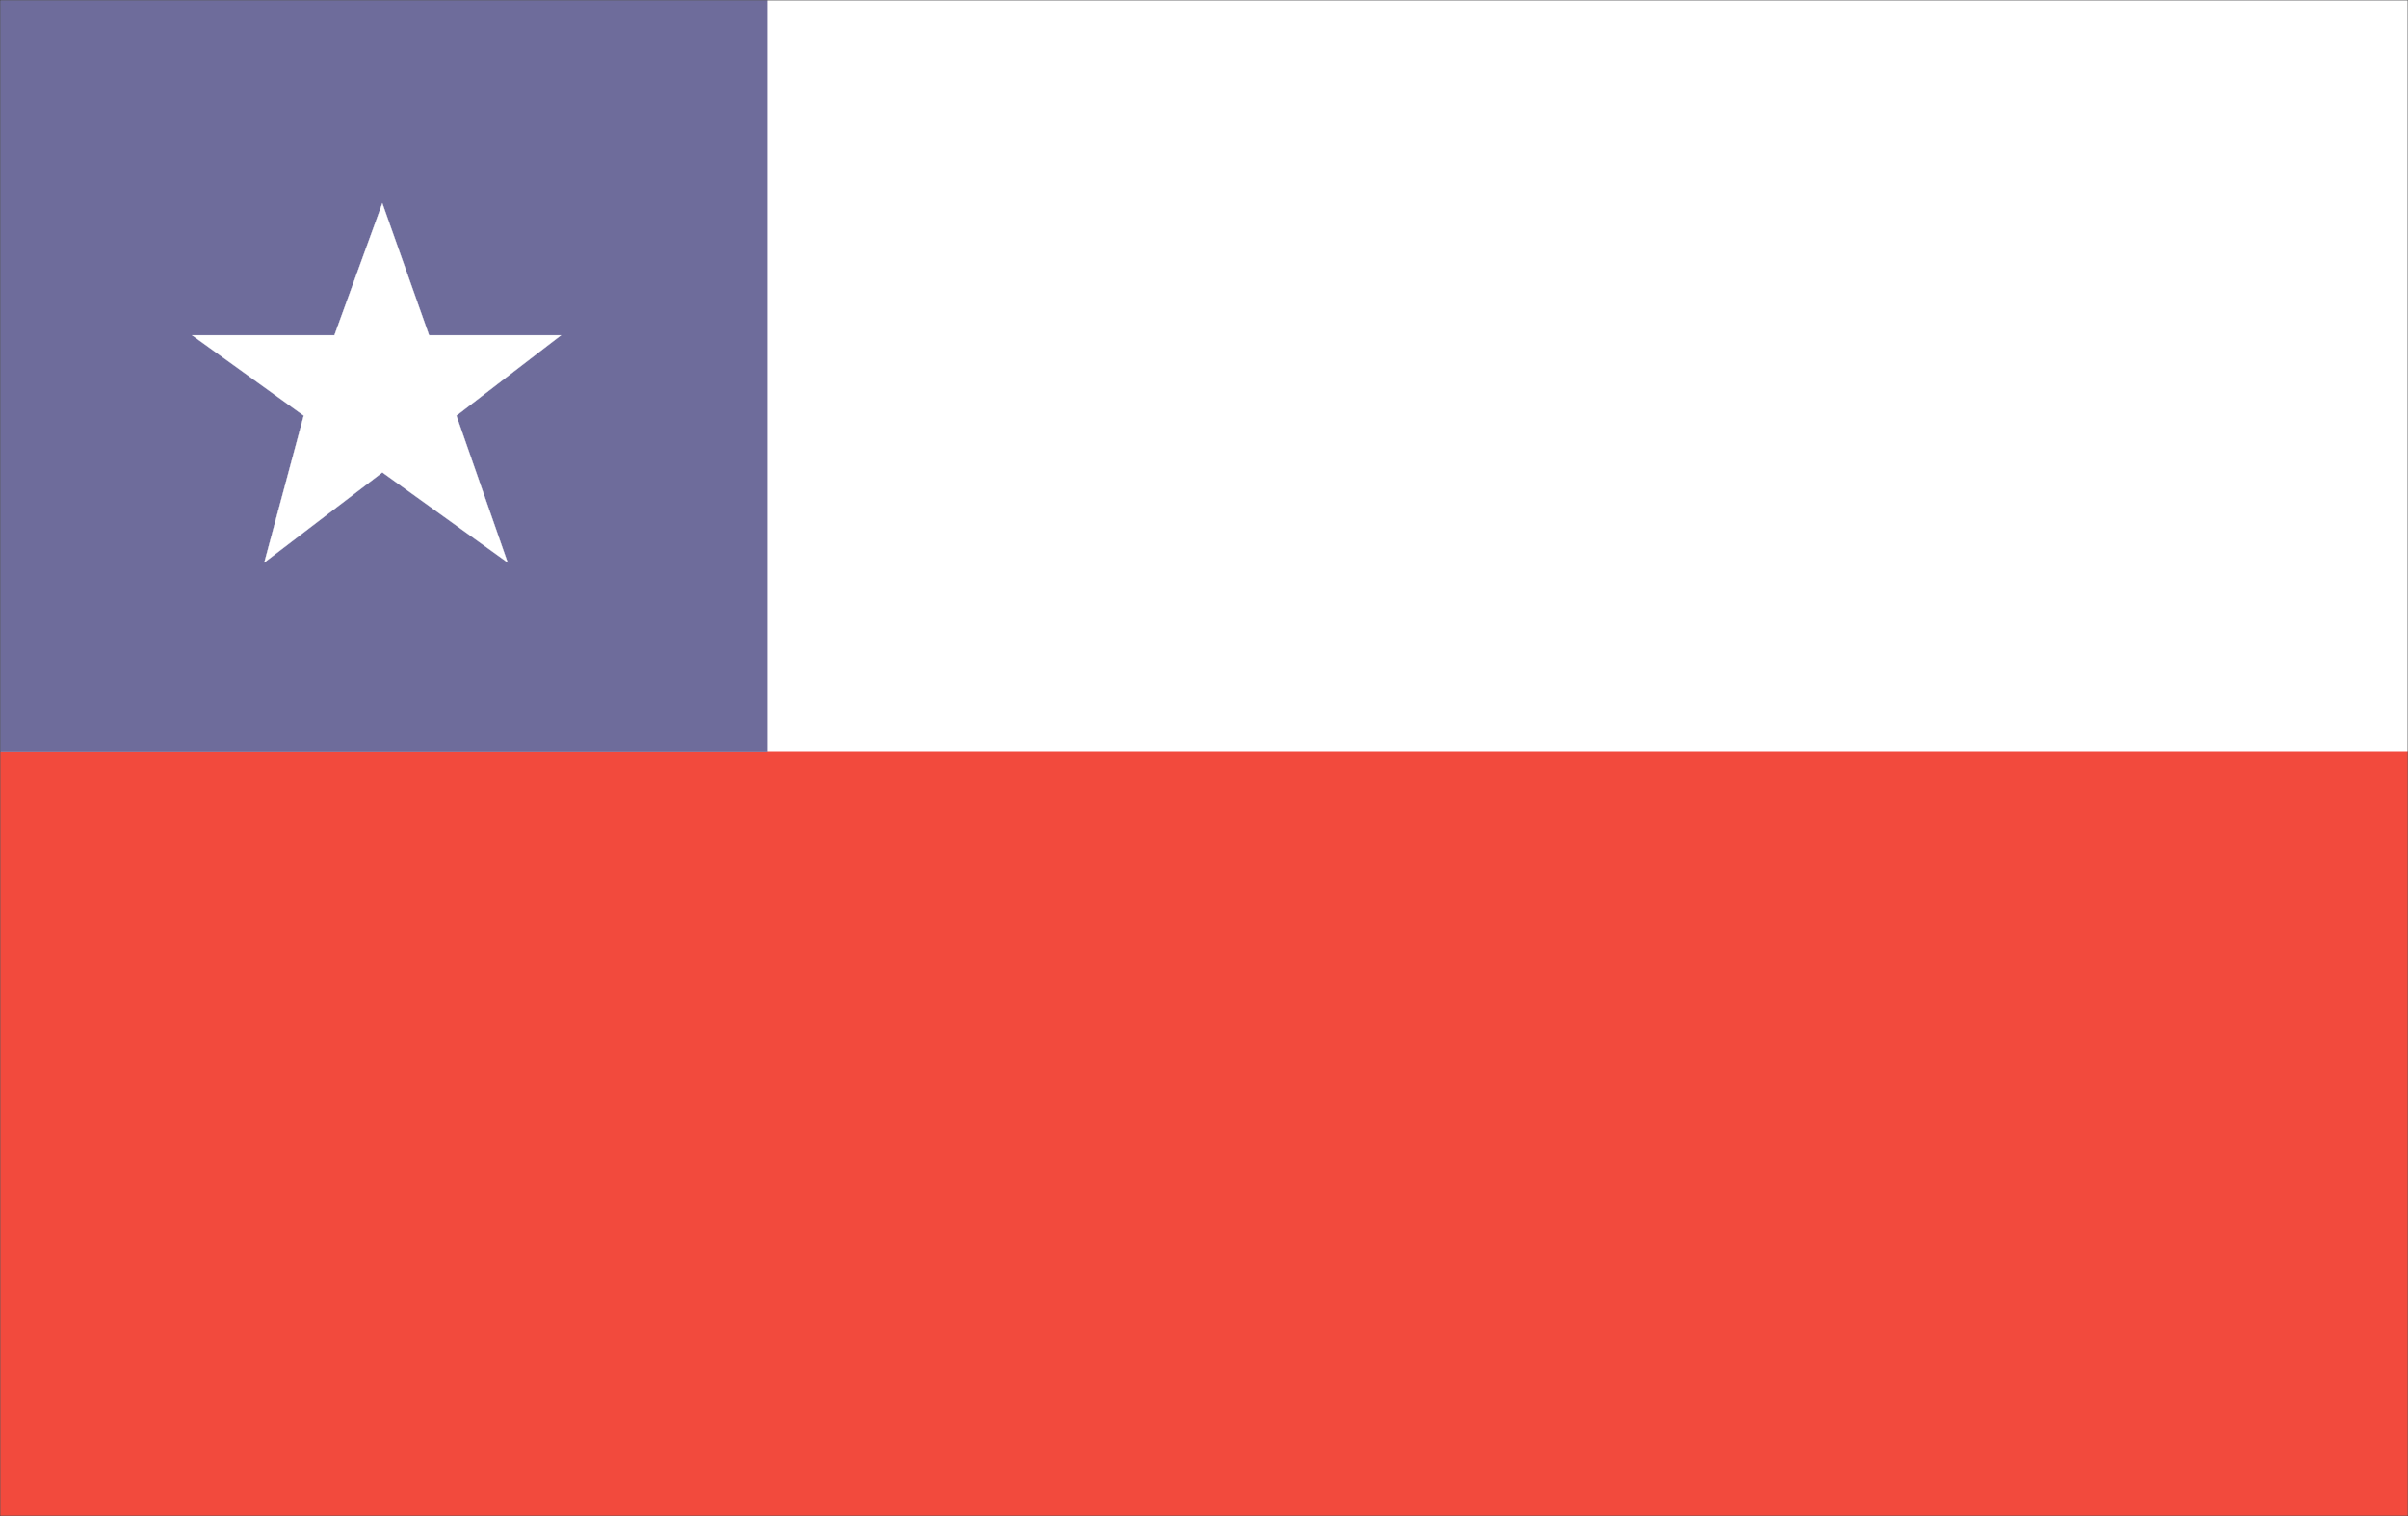
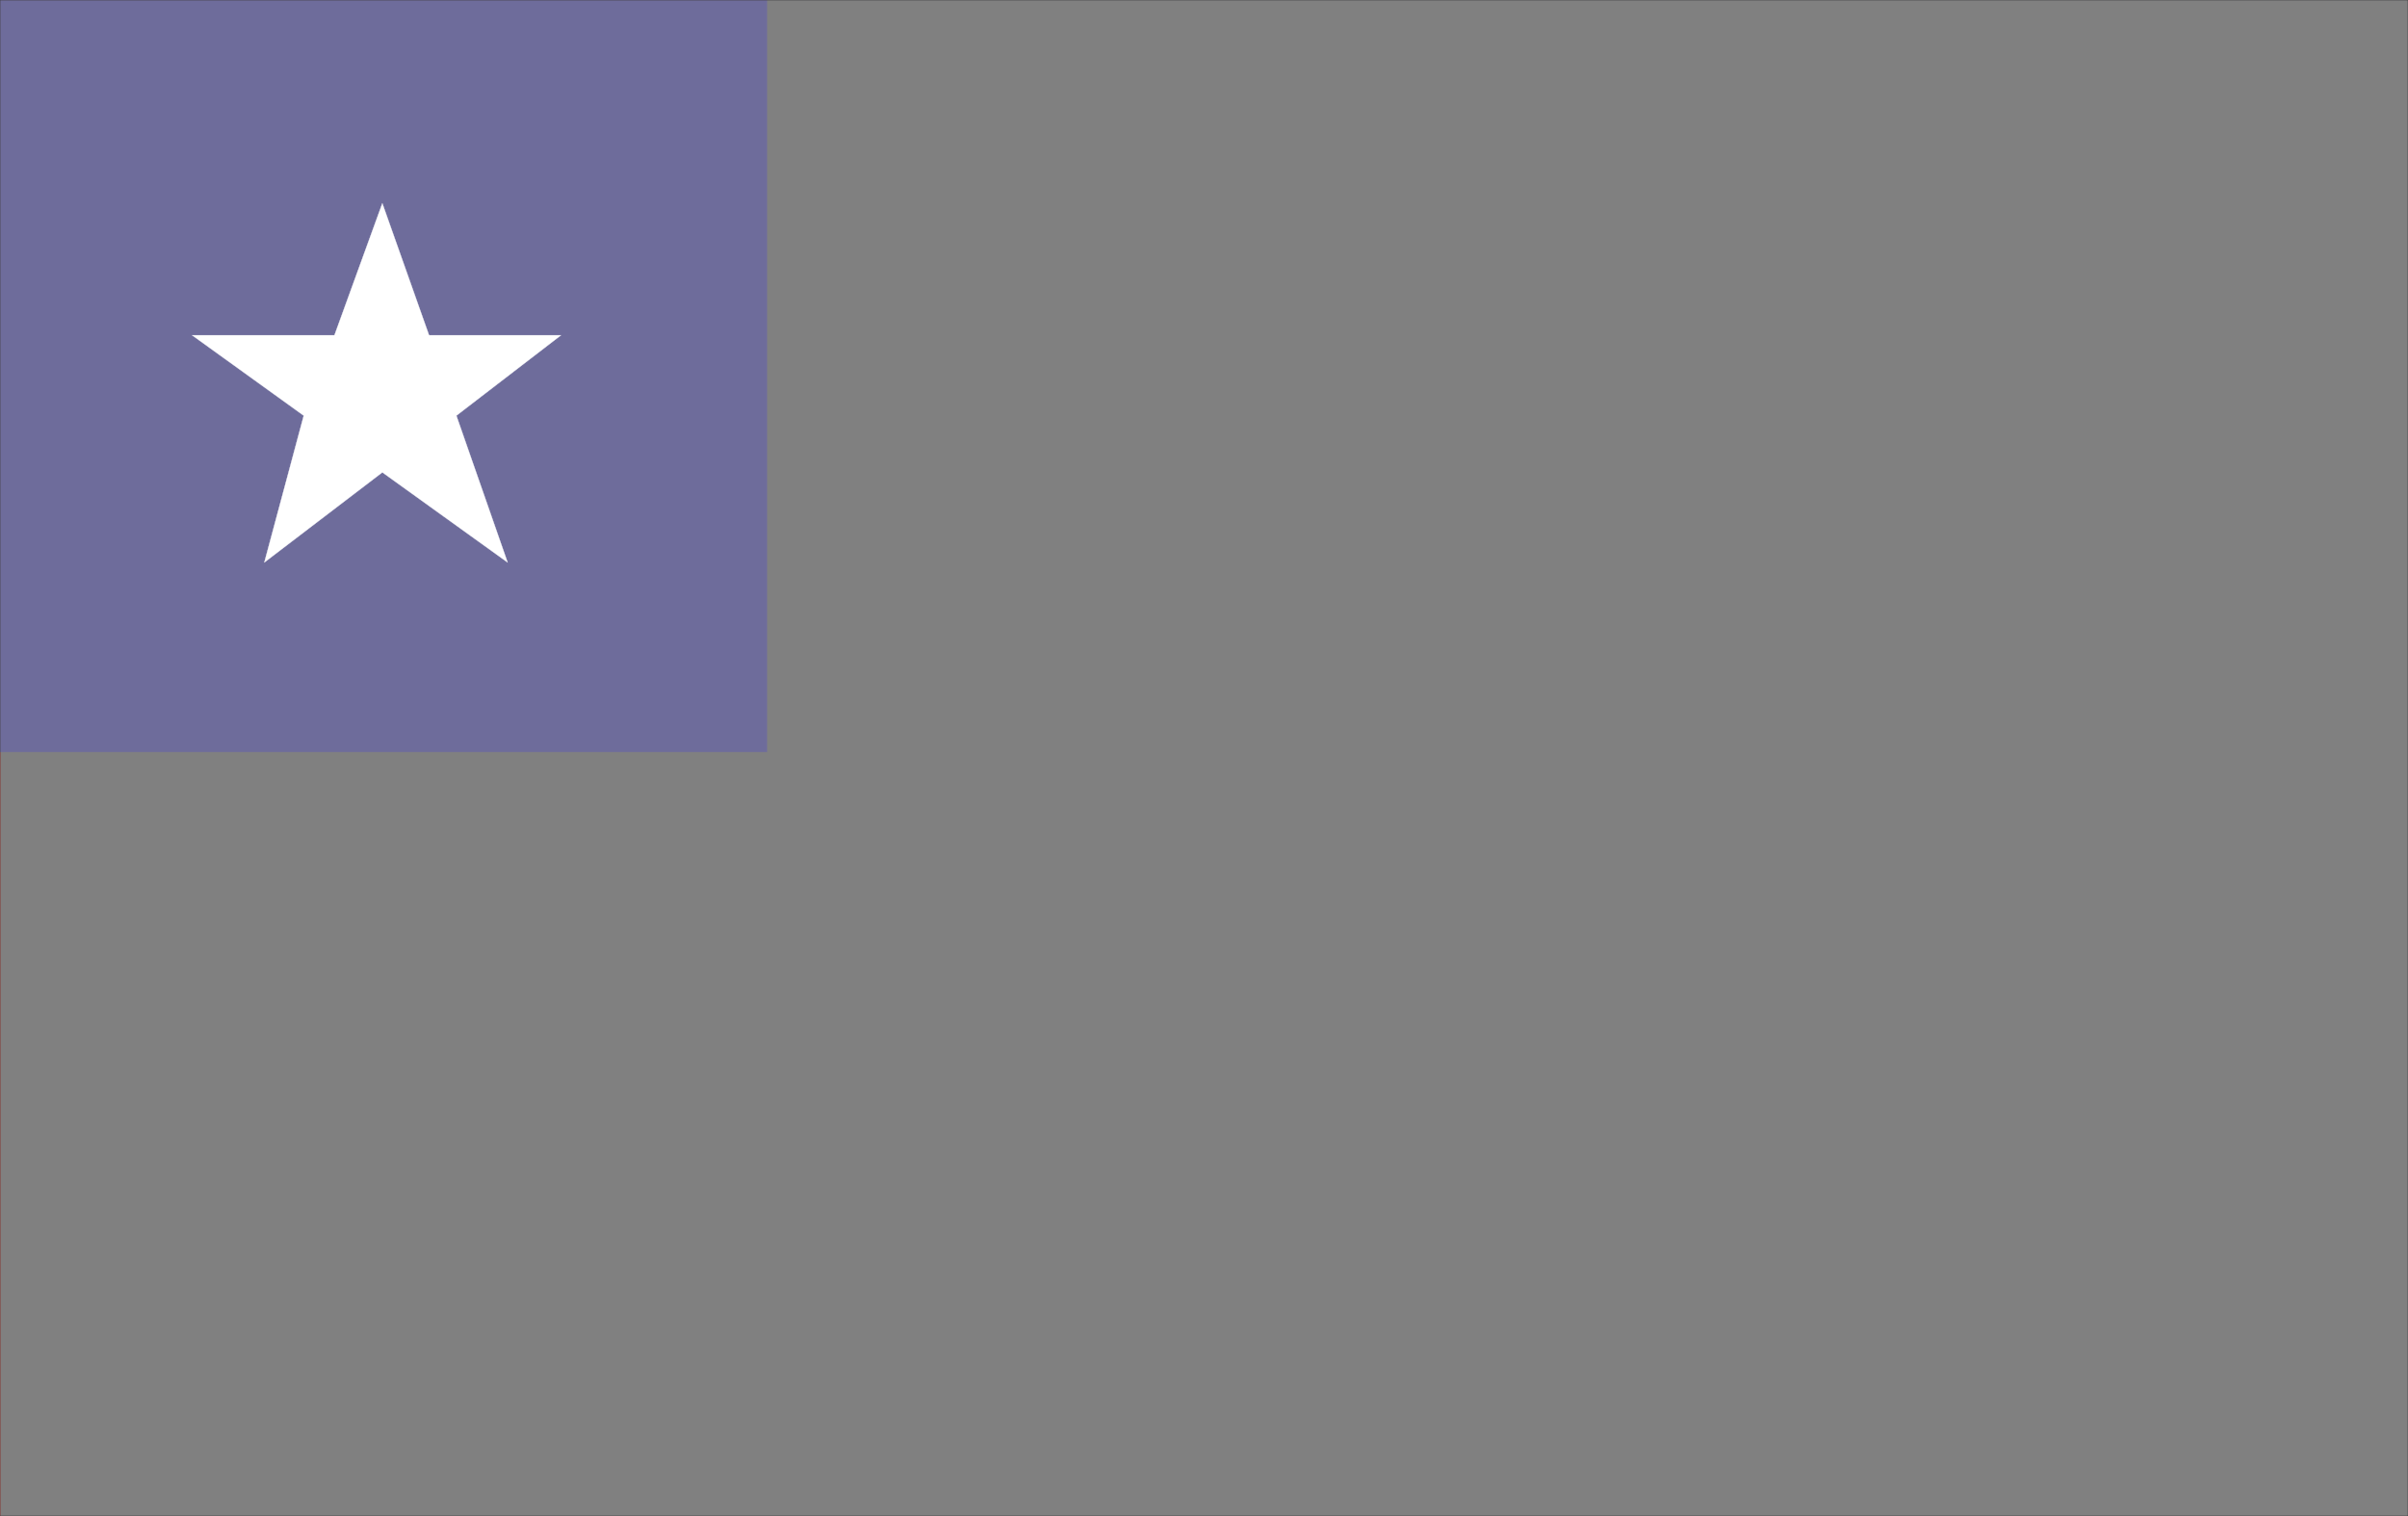
<svg xmlns="http://www.w3.org/2000/svg" width="223.528" height="140.735">
  <rect width="100%" height="100%" fill="#808080" stroke="none" />
-   <path fill="#fff" d="M.014 140.721V.014h223.5V140.72H.014" />
-   <path fill="none" stroke="#fff" stroke-width=".028" d="M.014 140.721V.014h223.5V140.72Zm0 0" />
-   <path fill="#f24a3d" d="M.014 140.721V69.807h223.5v70.914H.014" />
-   <path fill="none" stroke="#f24a3d" stroke-width=".028" d="M.014 140.721V69.807h223.5v70.914zm0 0" />
+   <path fill="none" stroke="#f24a3d" stroke-width=".028" d="M.014 140.721V69.807v70.914zm0 0" />
  <path fill="#6e6c9b" d="M.014 69.807V.014h71.172v69.793H.014" />
  <path fill="none" stroke="#6e6c9b" stroke-width=".028" d="M.014 69.807V.014h71.172v69.793Zm0 0" />
  <path fill="#fff" d="M17.838 31.123h13.207l4.446-12.246 4.335 12.246H52.07l-9.707 7.461 4.754 13.625-11.625-8.36-10.954 8.36 3.657-13.625-10.356-7.46" />
  <path fill="none" stroke="#fff" stroke-width=".028" d="M17.838 31.123h13.207l4.446-12.246 4.335 12.246H52.07l-9.707 7.461 4.754 13.625-11.625-8.36-10.954 8.36 3.657-13.625zm0 0" />
  <path fill="none" stroke="#363639" stroke-width=".028" d="M.014 140.721V.014h223.5V140.72H.014" />
</svg>